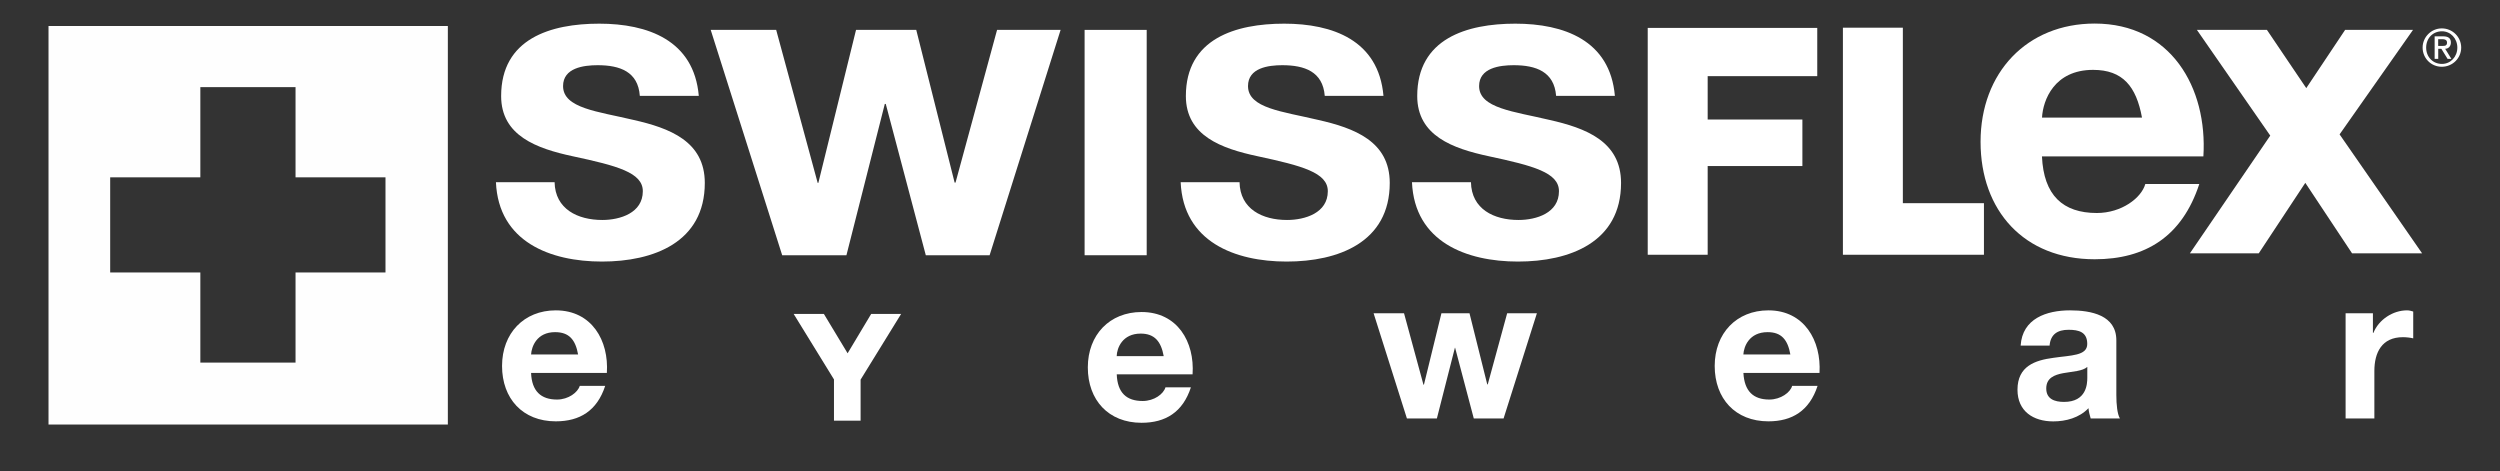
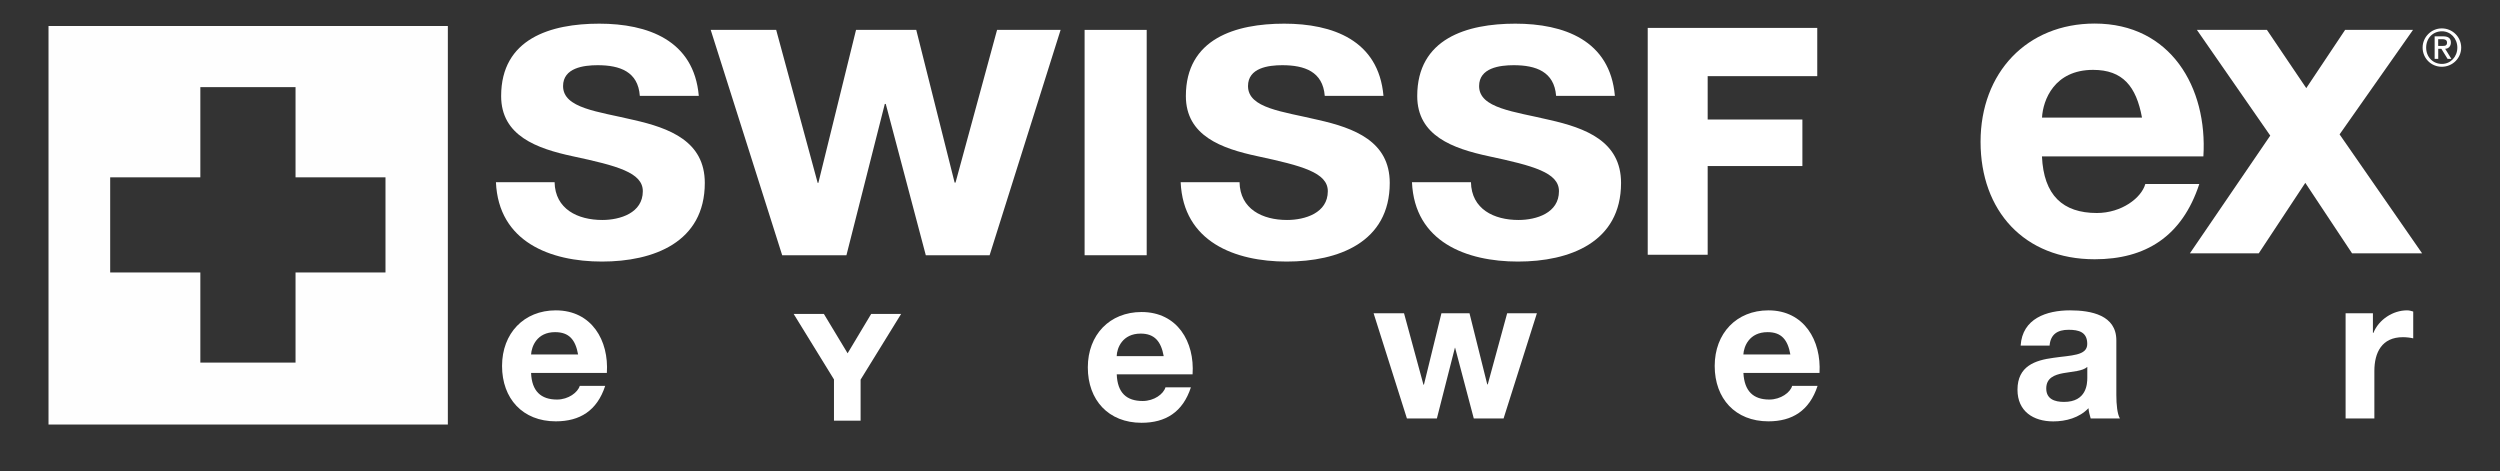
<svg xmlns="http://www.w3.org/2000/svg" id="Ebene_1" viewBox="0 0 465.84 87.77">
  <rect x="0" y="0" width="465.84" height="87.77" fill="#333333" stroke="none" />
  <defs>
    <style>.cls-1{fill:#fefefe;}.cls-1,.cls-2{stroke-width:0px;}.cls-2{fill:#fff;}</style>
  </defs>
  <path class="cls-1" d="M9.04,4.85h74.41v74.25H9.04V4.85ZM71.83,33.04h-16.76v-16.8h-17.74v16.8h-16.8v17.73h16.8v16.8h17.74v-16.8h16.76v-17.73Z" />
  <path class="cls-2" d="M103.34,33.93h0c.09,5.05,4.33,7.06,8.89,7.06,3.31,0,7.55-1.3,7.55-5.36,0-3.48-4.78-4.74-13.09-6.52-6.65-1.43-13.31-3.8-13.31-11.21,0-10.72,9.25-13.49,18.28-13.49s17.65,3.08,18.55,13.45h-10.99c-.32-4.51-3.71-5.71-7.86-5.71-2.6,0-6.44.49-6.44,3.89,0,4.15,6.53,4.73,13.09,6.3,6.75,1.52,13.32,3.98,13.32,11.75,0,11.08-9.57,14.65-19.17,14.65s-19.26-3.66-19.75-14.79h10.95Z" />
  <polygon class="cls-2" points="184.4 47.56 184.4 47.56 172.51 47.56 165.05 19.37 164.87 19.37 157.72 47.56 145.75 47.56 132.43 5.57 144.63 5.57 152.36 34.07 152.49 34.07 159.51 5.57 170.73 5.57 177.88 34.02 178.05 34.02 185.79 5.57 197.63 5.57 184.4 47.56" />
  <polygon class="cls-2" points="202.1 5.57 202.1 5.57 213.67 5.57 213.67 47.56 202.1 47.56 202.1 5.57" />
  <path class="cls-2" d="M230.97,33.93h0c.09,5.05,4.29,7.06,8.85,7.06,3.35,0,7.6-1.3,7.6-5.36,0-3.48-4.83-4.74-13.09-6.52-6.7-1.43-13.36-3.8-13.36-11.21,0-10.72,9.3-13.49,18.32-13.49s17.6,3.08,18.5,13.45h-10.94c-.36-4.51-3.75-5.71-7.91-5.71-2.59,0-6.39.49-6.39,3.89,0,4.15,6.48,4.73,13.05,6.3,6.74,1.52,13.36,3.98,13.36,11.75,0,11.08-9.6,14.65-19.21,14.65s-19.26-3.66-19.75-14.79h11Z" />
  <path class="cls-2" d="M274.09,33.93h0c.09,5.05,4.3,7.06,8.85,7.06,3.35,0,7.55-1.3,7.55-5.36,0-3.48-4.78-4.74-13.09-6.52-6.66-1.43-13.32-3.8-13.32-11.21,0-10.72,9.25-13.49,18.28-13.49s17.65,3.08,18.55,13.45h-10.95c-.36-4.51-3.75-5.71-7.91-5.71-2.59,0-6.44.49-6.44,3.89,0,4.15,6.53,4.73,13.09,6.3,6.75,1.52,13.36,3.98,13.36,11.75,0,11.08-9.6,14.65-19.21,14.65s-19.26-3.66-19.75-14.79h10.99Z" />
  <path class="cls-2" d="M454.99,5.29h0c2.01,0,3.62,1.61,3.62,3.58s-1.61,3.57-3.62,3.57-3.57-1.61-3.57-3.57,1.61-3.58,3.57-3.58ZM455.03,11.91h0c1.61,0,2.86-1.34,2.86-3.04s-1.25-3.04-2.86-3.04c-1.7,0-2.95,1.29-2.95,3.04s1.25,3.04,2.95,3.04ZM453.65,6.77h1.61c.94,0,1.43.36,1.43,1.16,0,.67-.45,1.16-1.07,1.16l1.16,1.88h-.71l-1.16-1.88h-.58v1.88h-.67v-4.2ZM454.32,8.56h.8c.54,0,.85-.09.85-.63,0-.49-.41-.63-.85-.63h-.8v1.25Z" />
  <path class="cls-2" d="M380.49,29.15h0c.32,7.24,3.89,10.54,10.23,10.54,4.61,0,8.31-2.81,9.03-5.41h10.06c-3.22,9.83-10.06,14.03-19.49,14.03-13.14,0-21.27-9.02-21.27-21.89s8.63-22.03,21.27-22.03c14.17,0,21.05,11.93,20.25,24.75h-30.08ZM399.13,21.91h0c-1.07-5.8-3.57-8.89-9.11-8.89-7.24,0-9.34,5.63-9.52,8.89h18.63Z" />
  <polygon class="cls-2" points="423.03 25.27 423.03 25.27 409.36 5.57 422.41 5.57 429.74 16.42 436.98 5.57 449.63 5.57 435.95 25.04 451.32 47.2 438.27 47.2 429.56 34.07 420.89 47.2 408.06 47.2 423.03 25.27" />
  <polygon class="cls-2" points="307.03 5.2 307.03 5.2 338.62 5.2 338.62 14.19 318.2 14.19 318.2 22.27 335.85 22.27 335.85 30.94 318.2 30.94 318.2 47.47 307.03 47.47 307.03 5.2" />
-   <polygon class="cls-2" points="343.4 5.16 343.4 5.16 354.57 5.16 354.57 37.86 369.68 37.86 369.68 47.47 343.4 47.47 343.4 5.16" />
  <path class="cls-2" d="M98.96,69.49h0c.13,3.39,1.83,4.96,4.83,4.96,2.14,0,3.88-1.34,4.24-2.55h4.74c-1.52,4.65-4.74,6.61-9.21,6.61-6.17,0-10.01-4.24-10.01-10.32s4.07-10.36,10.01-10.36c6.71,0,9.92,5.63,9.52,11.66h-14.12ZM107.72,66.05h0c-.49-2.73-1.66-4.16-4.29-4.16-3.4,0-4.38,2.68-4.47,4.16h8.76Z" />
  <path class="cls-2" d="M208.09,69.76h0c.13,3.44,1.83,4.96,4.83,4.96,2.14,0,3.89-1.3,4.25-2.55h4.74c-1.52,4.65-4.74,6.61-9.2,6.61-6.17,0-10.01-4.24-10.01-10.32s4.07-10.32,10.01-10.32c6.7,0,9.92,5.58,9.51,11.61h-14.12ZM216.84,66.36h0c-.49-2.73-1.7-4.2-4.29-4.2-3.4,0-4.43,2.68-4.47,4.2h8.76Z" />
  <polygon class="cls-2" points="280.17 77.98 280.17 77.98 274.62 77.98 271.14 64.8 271.1 64.8 267.74 77.98 262.16 77.98 255.95 58.37 261.62 58.37 265.24 71.68 265.33 71.68 268.59 58.37 273.82 58.37 277.13 71.63 277.22 71.63 280.84 58.37 286.38 58.37 280.17 77.98" />
  <path class="cls-2" d="M324.86,69.49h0c.18,3.39,1.83,4.96,4.83,4.96,2.14,0,3.93-1.34,4.25-2.55h4.74c-1.52,4.65-4.74,6.61-9.16,6.61-6.17,0-10.01-4.24-10.01-10.32s4.06-10.36,10.01-10.36c6.66,0,9.88,5.63,9.52,11.66h-14.17ZM333.61,66.05h0c-.49-2.73-1.65-4.16-4.24-4.16-3.44,0-4.43,2.68-4.52,4.16h8.76Z" />
  <path class="cls-2" d="M376.52,64.4h0c.31-5.05,4.83-6.57,9.2-6.57,3.93,0,8.63.89,8.63,5.58v10.19c0,1.79.18,3.57.67,4.38h-5.45c-.18-.63-.36-1.25-.41-1.92-1.7,1.79-4.2,2.46-6.57,2.46-3.71,0-6.66-1.88-6.66-5.9,0-4.42,3.31-5.49,6.66-5.94,3.31-.49,6.34-.36,6.34-2.59s-1.57-2.64-3.49-2.64c-2.06,0-3.35.85-3.53,2.95h-5.4ZM388.94,68.37h0c-.89.8-2.77.85-4.47,1.16-1.66.31-3.18.89-3.18,2.86s1.57,2.5,3.31,2.5c4.2,0,4.34-3.35,4.34-4.51v-2.01Z" />
  <path class="cls-2" d="M437.07,58.37h5.09v3.66h.09c.98-2.46,3.62-4.2,6.26-4.2.36,0,.8.09,1.16.22v5c-.49-.13-1.29-.22-1.92-.22-3.93,0-5.32,2.86-5.32,6.3v8.84h-5.36v-19.61Z" />
  <polygon class="cls-2" points="147.89 58.5 147.89 58.5 155.4 70.7 155.4 78.38 160.36 78.38 160.36 70.74 167.91 58.5 162.33 58.5 157.94 65.83 153.52 58.5 147.89 58.5" />
</svg>